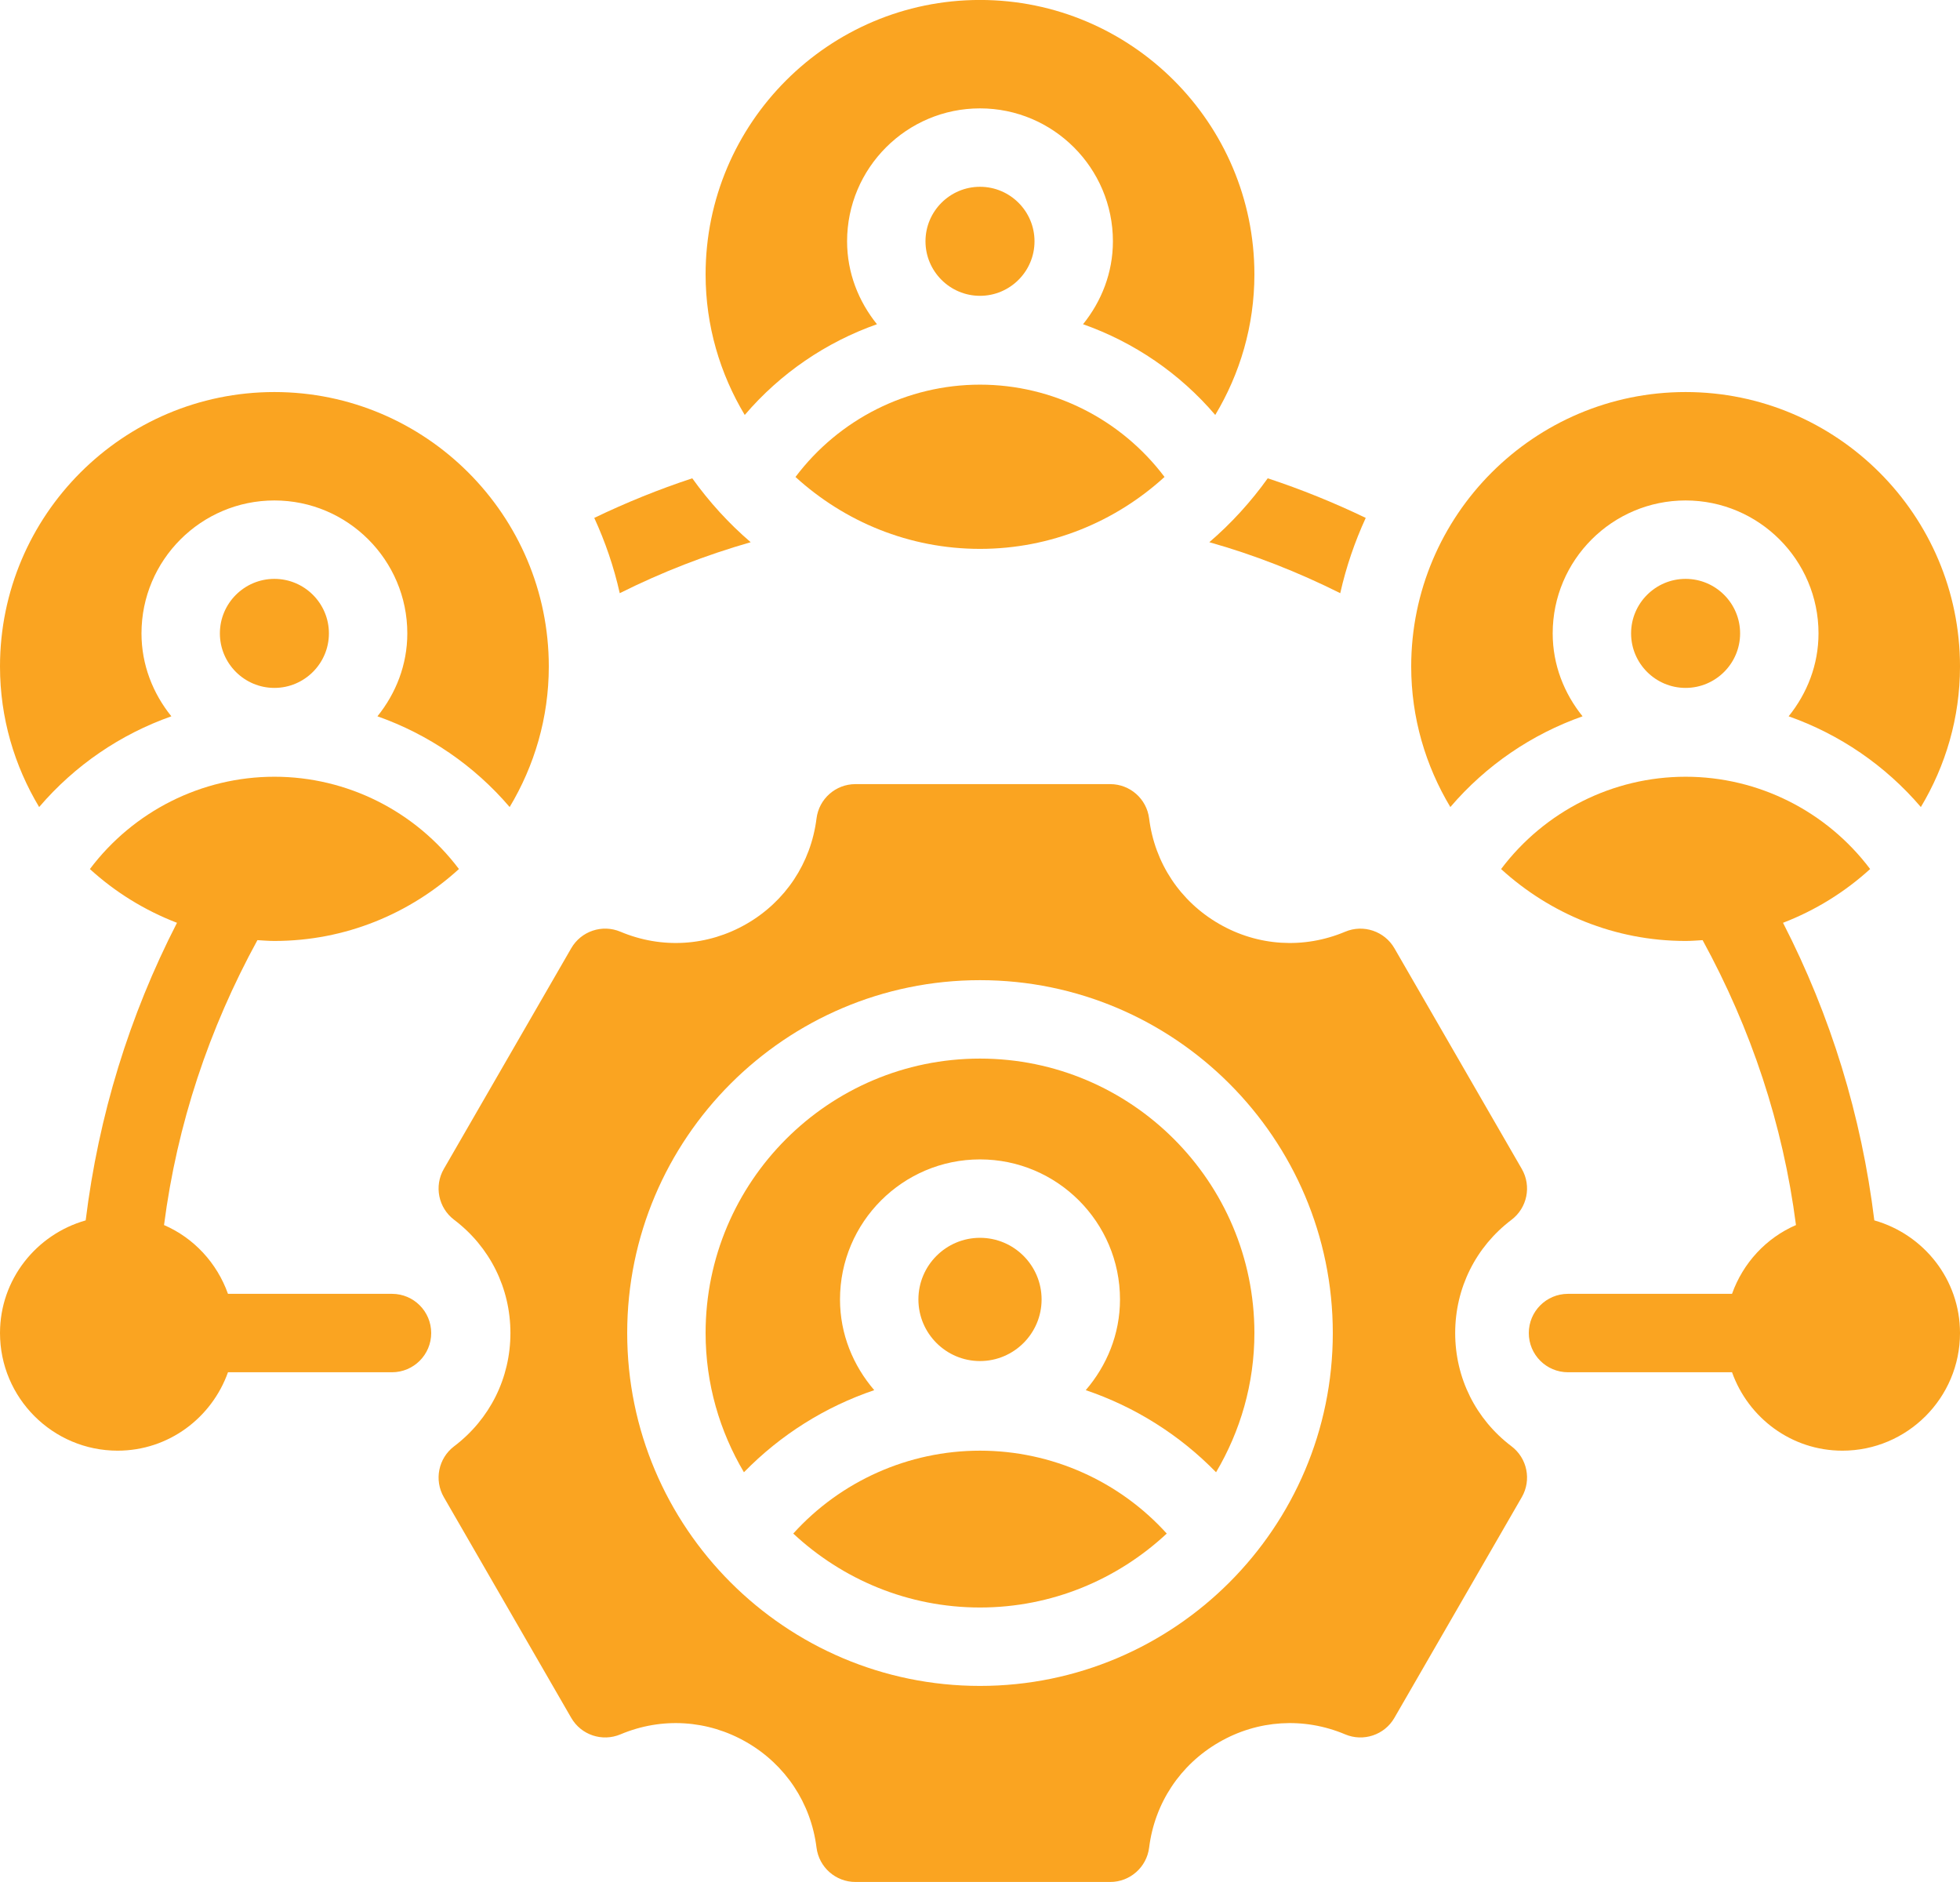
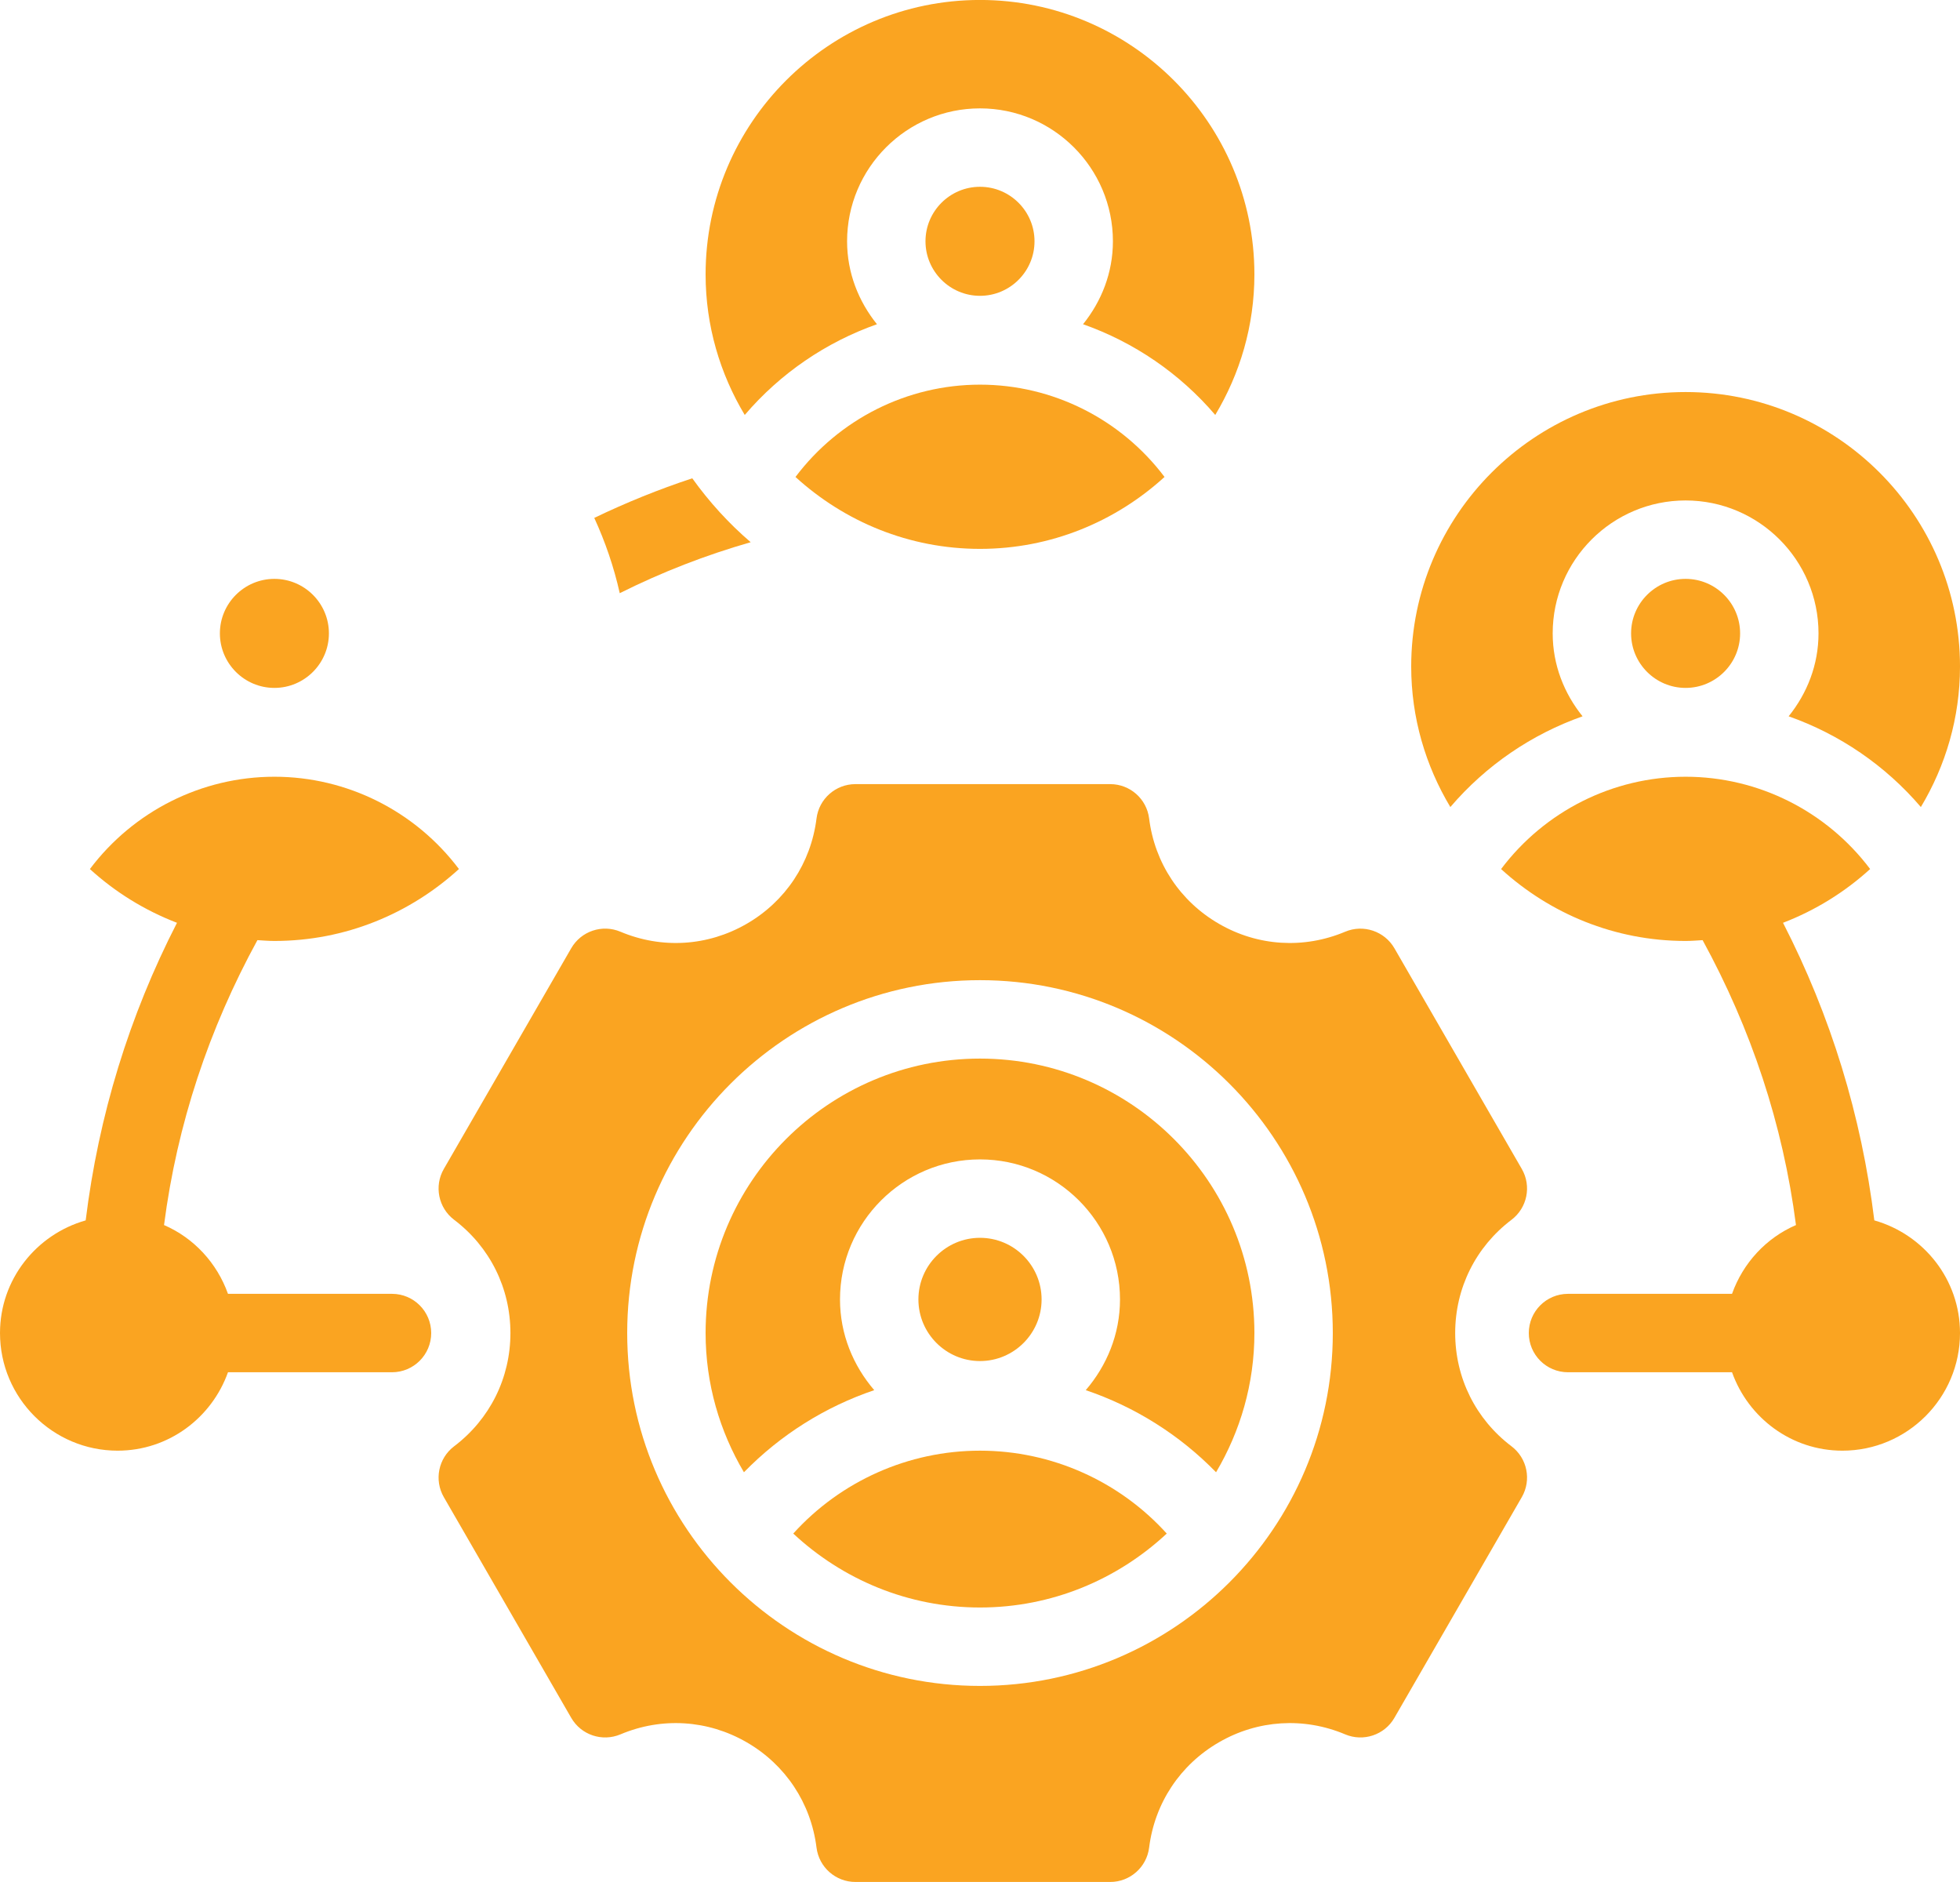
<svg xmlns="http://www.w3.org/2000/svg" fill="#faa421" height="1874.9" preserveAspectRatio="xMidYMid meet" version="1" viewBox="273.5 312.6 1953.0 1874.9" width="1953" zoomAndPan="magnify">
  <g id="change1_1">
    <path d="M2141.133,1528.362c-12.838-104.325-43.351-203.682-90.975-296.457 c32.268-12.399,61.67-30.644,86.796-53.562c-43.382-57.574-111.327-91.945-183.873-91.945 c-72.556,0-140.489,34.38-183.854,91.967C1817.843,1222.7,1882.253,1250,1953.08,1250 c5.719,0,11.322-0.463,16.951-0.813c48.353,88.455,80.065,183.444,93.025,283.834 c-29.755,12.848-52.771,37.816-63.718,68.52h-163.437c-21.59,0-39.06,17.489-39.06,39.06 c0,21.571,17.47,39.06,39.06,39.06h163.44c16.176,45.368,59.127,78.12,109.98,78.12 c64.617,0,117.18-52.563,117.18-117.18C2226.5,1587.081,2190.234,1542.328,2141.133,1528.362z" />
    <path d="M664.1,1601.54H500.663c-10.947-30.704-33.961-55.672-63.713-68.52 c12.976-100.43,44.703-195.429,93.044-283.834c5.622,0.35,11.217,0.813,16.927,0.813 c70.83,0,135.253-27.307,183.873-71.657c-43.382-57.574-111.327-91.945-183.873-91.945 c-72.556,0-140.489,34.38-183.854,91.967c25.123,22.911,54.52,41.148,86.784,53.545 c-47.609,92.748-78.127,192.101-90.979,296.452c-49.102,13.966-85.37,58.719-85.37,112.238 c0,64.617,52.563,117.18,117.18,117.18c50.854,0,93.807-32.752,109.983-78.12h163.437 c21.571,0,39.06-17.489,39.06-39.06C703.16,1619.029,685.671,1601.54,664.1,1601.54z" />
    <path d="M1021.5,852.758c-21.873-18.748-41.404-40.231-58.201-63.666 c-33.2,10.936-66.011,24.217-97.65,39.449c10.938,23.828,19.53,48.825,25.39,74.997 C933.224,882.444,976.58,865.649,1021.5,852.758z" />
-     <path d="M1478.5,852.758c44.529,12.5,88.276,29.686,130.462,50.78 c5.86-26.172,14.452-51.168,25.39-74.997c-31.639-15.232-64.45-28.513-97.65-39.449 C1519.904,812.528,1500.374,834.01,1478.5,852.758z" />
    <path d="M1311.375,1607.128c0-33.853-27.54-61.394-61.375-61.394s-61.375,27.54-61.375,61.394 c0,33.834,27.54,61.375,61.375,61.375S1311.375,1640.962,1311.375,1607.128z" />
    <path d="M1250,1367.18c-150.766,0-273.42,122.654-273.42,273.42c0,50.656,14.094,97.972,38.199,138.693 c36.402-37.303,80.864-65.22,129.842-81.796c-20.968-24.415-34.115-55.739-34.115-90.369 c0-76.938,62.576-139.514,139.495-139.514c76.899,0,139.495,62.576,139.495,139.514 c0,34.63-13.153,65.954-34.123,90.369c48.97,16.574,93.435,44.491,129.846,81.791 c24.107-40.722,38.202-88.035,38.202-138.689C1523.42,1489.834,1400.747,1367.18,1250,1367.18z" />
    <path d="M1063.919,1840.363c48.861,45.545,114.174,73.657,186.081,73.657 c71.9,0,137.218-28.117,186.081-73.664c-47.199-52.148-114.682-82.576-186.081-82.576 C1178.574,1757.78,1111.089,1788.203,1063.919,1840.363z" />
    <path d="M1779.599,1527.788c15.716-11.901,20.102-33.625,10.261-50.675l-126.945-219.865 c-9.879-17.089-31.011-24.05-49.016-16.459c-41.234,17.356-87.084,14.514-125.724-7.839 c-38.717-22.353-64.121-60.612-69.652-104.974c-2.441-19.549-19.072-34.216-38.755-34.216h-253.909 c-19.702,0-36.314,14.666-38.755,34.216c-5.55,44.362-30.935,82.621-69.652,104.974 c-38.736,22.372-84.528,25.194-125.743,7.839c-18.195-7.667-39.174-0.572-49.016,16.459 l-126.945,219.865c-9.841,17.051-5.455,38.774,10.261,50.675 c35.646,26.987,56.092,68.107,56.092,112.812c0,44.705-20.445,85.825-56.092,112.812 c-15.716,11.901-20.102,33.624-10.261,50.675l126.945,219.865 c9.841,17.032,30.783,24.107,49.016,16.459c41.215-17.375,87.008-14.514,125.743,7.839 c38.717,22.353,64.102,60.612,69.652,104.974c2.441,19.549,19.053,34.216,38.755,34.216h253.909 c19.683,0,36.314-14.666,38.755-34.216c5.531-44.362,30.935-82.621,69.652-104.974 c38.602-22.334,84.49-25.233,125.724-7.839c18.042,7.61,39.174,0.648,49.016-16.459l126.945-219.865 c9.841-17.051,5.455-38.774-10.261-50.675c-35.665-26.987-56.111-68.107-56.111-112.812 C1723.488,1595.895,1743.934,1554.775,1779.599,1527.788z M1250,1992.14 c-193.831,0-351.54-157.709-351.54-351.54S1056.169,1289.06,1250,1289.06 c193.85,0,351.54,157.708,351.54,351.54S1443.85,1992.14,1250,1992.14z" />
    <path d="M1147.324,635.599c-18.324-22.725-29.762-51.216-29.762-82.614 c0-73.009,59.41-132.419,132.438-132.419c73.009,0,132.438,59.41,132.438,132.419 c0,31.395-11.439,59.889-29.765,82.612c50.77,17.918,96.277,48.88,131.742,90.393 c24.596-41.015,39.005-88.805,39.005-140.01C1523.42,435.214,1400.747,312.56,1250,312.56 c-150.766,0-273.42,122.654-273.42,273.42c0,51.207,14.407,98.999,39.003,140.017 C1051.052,684.486,1096.557,653.517,1147.324,635.599z" />
    <path d="M1304.318,552.985c0-29.943-24.374-54.299-54.318-54.299s-54.318,24.355-54.318,54.299 S1220.057,607.303,1250,607.303S1304.318,582.928,1304.318,552.985z" />
    <path d="M1066.146,787.765c48.618,44.336,113.027,71.635,183.854,71.635 c70.83,0,135.253-27.307,183.873-71.657C1390.491,730.169,1322.546,695.798,1250,695.798 C1177.444,695.798,1109.511,730.178,1066.146,787.765z" />
    <path d="M1898.762,943.585c0,29.943,24.374,54.318,54.318,54.318c29.943,0,54.318-24.374,54.318-54.318 c0-29.943-24.374-54.299-54.318-54.299C1923.137,889.286,1898.762,913.642,1898.762,943.585z" />
    <path d="M1850.404,1026.199c-18.324-22.725-29.762-51.216-29.762-82.614 c0-73.009,59.41-132.419,132.438-132.419c73.009,0,132.438,59.41,132.438,132.419 c0,31.395-11.439,59.889-29.765,82.612c50.77,17.918,96.277,48.88,131.742,90.393 c24.596-41.015,39.005-88.805,39.005-140.009c0-150.766-122.673-273.42-273.42-273.42 c-150.766,0-273.42,122.654-273.42,273.42c0,51.207,14.407,98.999,39.003,140.017 C1754.132,1075.086,1799.636,1044.117,1850.404,1026.199z" />
-     <path d="M444.244,1026.199c-18.324-22.725-29.762-51.216-29.762-82.614 c0-73.009,59.41-132.419,132.438-132.419c73.009,0,132.438,59.41,132.438,132.419 c0,31.395-11.439,59.889-29.765,82.612c50.77,17.918,96.277,48.88,131.742,90.393 c24.596-41.015,39.005-88.805,39.005-140.009c0-150.766-122.673-273.42-273.42-273.42 C396.154,703.16,273.5,825.814,273.5,976.58c0,51.207,14.407,98.999,39.003,140.017 C347.972,1075.086,393.476,1044.117,444.244,1026.199z" />
    <path d="M492.602,943.585c0,29.943,24.374,54.318,54.318,54.318c29.943,0,54.318-24.374,54.318-54.318 c0-29.943-24.374-54.299-54.318-54.299C516.977,889.286,492.602,913.642,492.602,943.585z" />
  </g>
</svg>